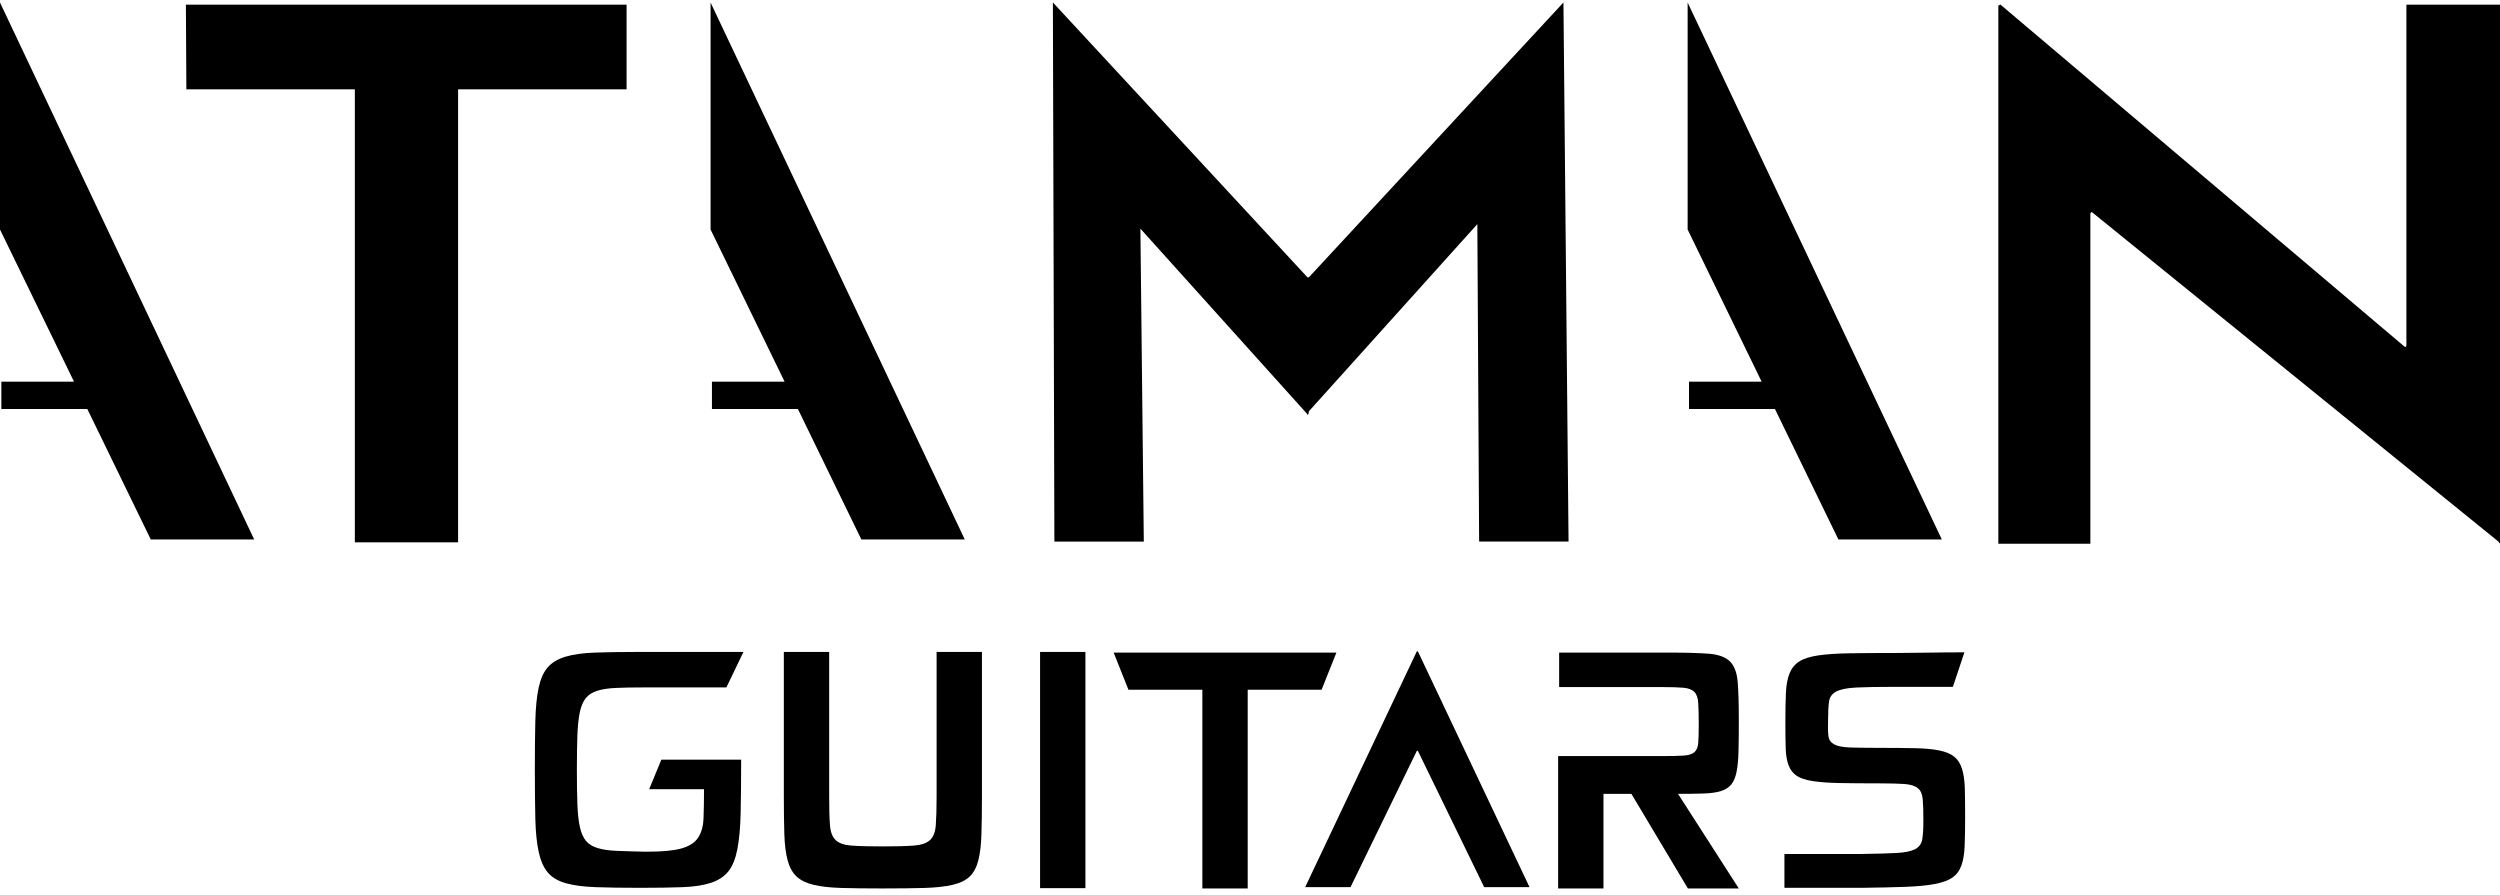
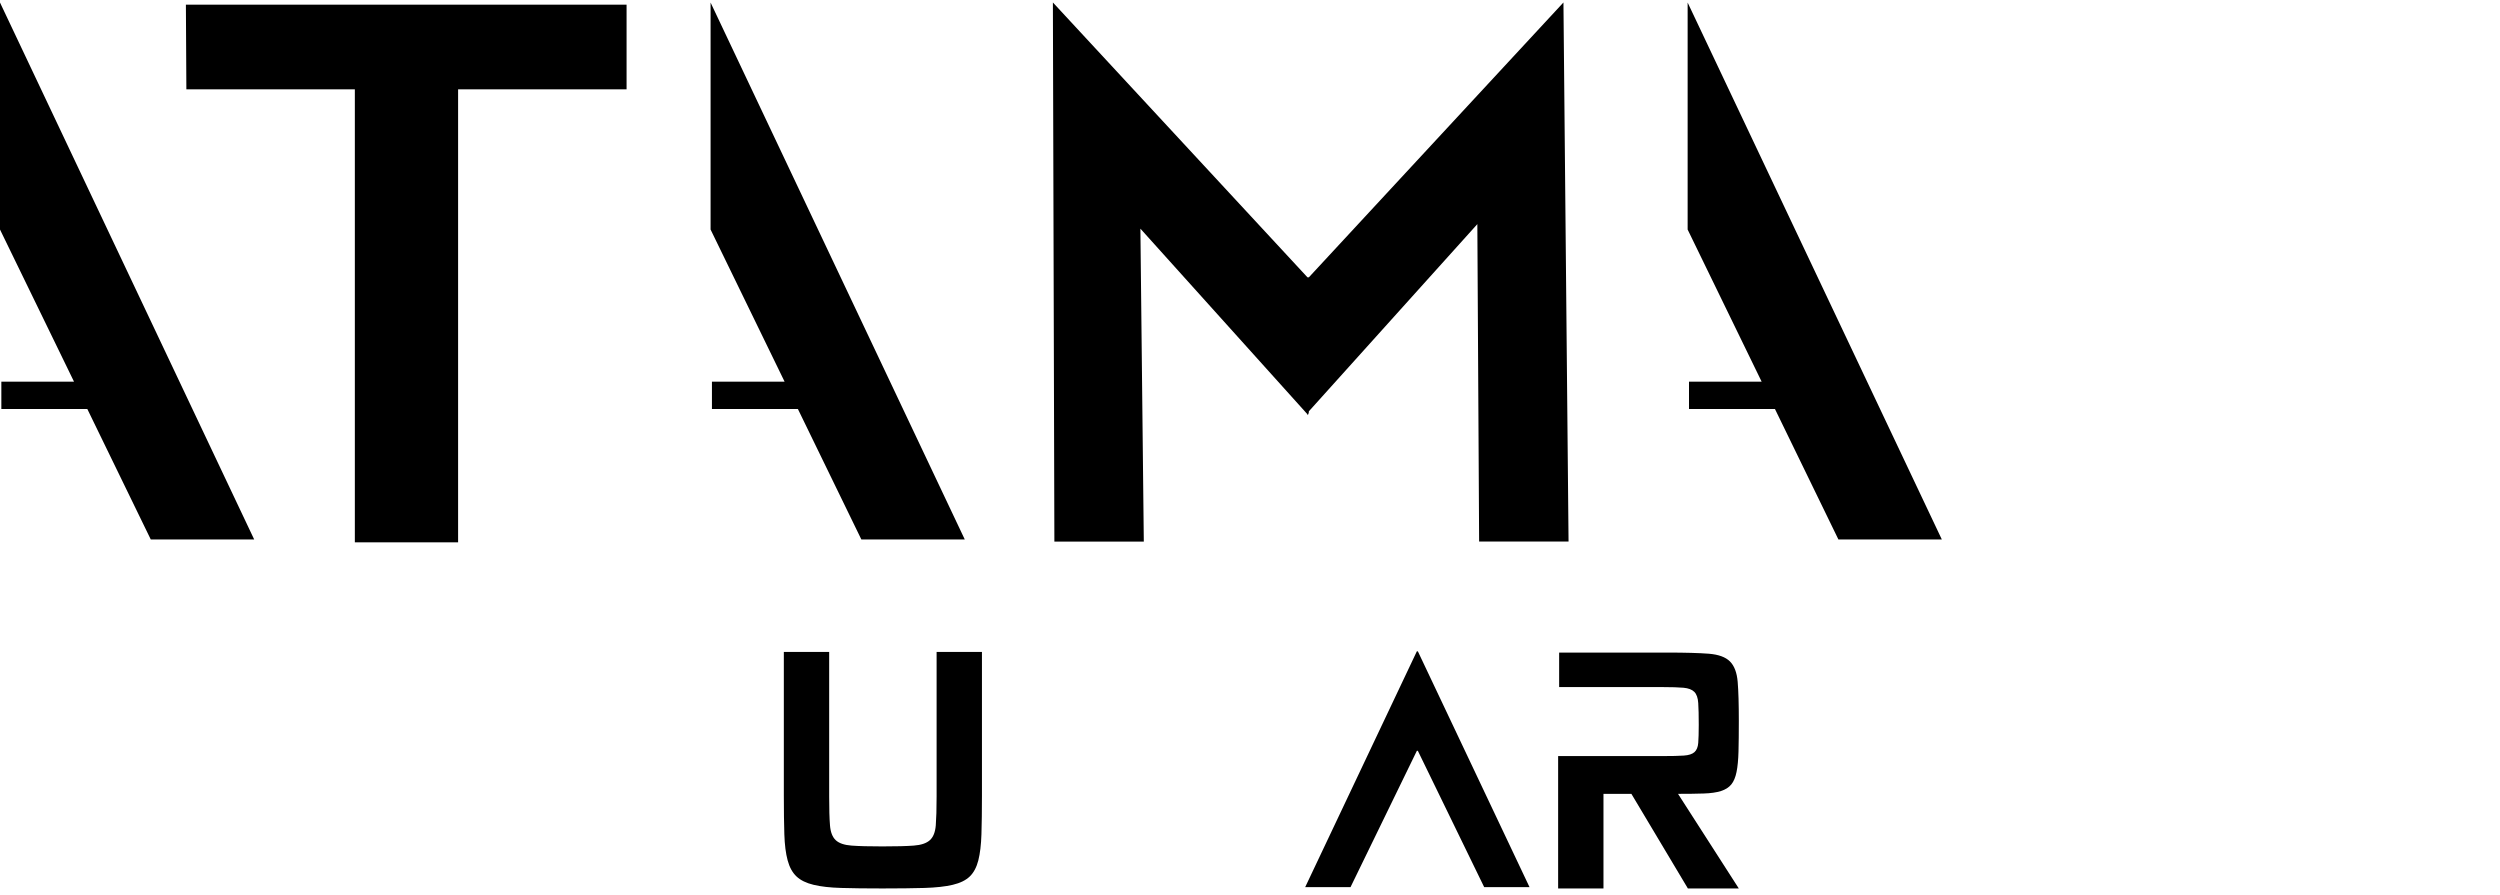
<svg xmlns="http://www.w3.org/2000/svg" width="257" height="92" viewBox="0 0 257 92" fill="none">
  <path d="M19.11 0.478L19.159 9.185H36.478V55.754H47.093V9.185H64.412V0.478H19.11Z" fill="black" />
  <path d="M160.722 0.254L134.552 28.508H134.407L108.237 0.254L108.39 55.675H117.583L117.233 23.506L134.407 42.588C134.407 42.7 134.424 42.7 134.489 42.588C134.536 42.493 134.552 42.381 134.552 42.282L151.871 23.039L152.054 55.672H161.247L160.722 0.254Z" fill="black" />
-   <path d="M247.378 0.478V35.5C247.378 35.566 247.346 35.612 247.299 35.661H247.217L205.653 0.478C205.607 0.478 205.574 0.494 205.541 0.527C205.508 0.56 205.476 0.56 205.429 0.56V55.899H214.89V22.031C214.89 21.936 214.906 21.887 214.936 21.887C214.953 21.887 214.969 21.854 214.969 21.808H215.051L256.839 55.675C256.951 55.882 257 55.899 257 55.754V0.478H247.378Z" fill="black" />
  <path d="M26.132 55.459H15.5L8.975 42.042H0.139V39.233H7.607L0 23.596V0.262L26.132 55.459Z" fill="black" />
  <path d="M99.18 55.459H88.548L82.022 42.042H73.187V39.233H80.655L73.048 23.596V0.262L99.18 55.459Z" fill="black" />
  <path d="M199.621 55.459H188.989L182.464 42.042H173.629V39.233H181.096L173.489 23.596V0.262L199.621 55.459Z" fill="black" />
-   <path d="M66.904 67.019H76.428L74.672 70.667H66.129C65.026 70.667 64.092 70.684 63.325 70.719C62.56 70.752 61.924 70.85 61.416 71.006C60.909 71.164 60.515 71.41 60.234 71.749C59.953 72.087 59.745 72.57 59.609 73.201C59.475 73.832 59.391 74.626 59.355 75.582C59.322 76.54 59.303 77.714 59.303 79.109C59.303 80.505 59.319 81.681 59.355 82.637C59.388 83.596 59.472 84.382 59.609 85.002C59.743 85.621 59.953 86.099 60.234 86.438C60.515 86.776 60.914 87.025 61.433 87.18C61.952 87.339 62.599 87.434 63.374 87.467C64.15 87.5 65.102 87.53 66.227 87.552H66.599C68.13 87.552 69.288 87.44 70.077 87.213C70.866 86.989 71.429 86.624 71.764 86.116C72.103 85.608 72.289 84.944 72.321 84.123C72.354 83.301 72.373 82.304 72.373 81.133H66.735L67.986 78.094H76.19C76.19 80.256 76.174 82.086 76.138 83.582C76.106 85.078 75.991 86.318 75.8 87.298C75.609 88.278 75.306 89.032 74.888 89.561C74.47 90.091 73.88 90.484 73.116 90.744C72.352 91.003 71.371 91.156 70.178 91.2C68.985 91.246 67.522 91.268 65.788 91.268C63.986 91.268 62.468 91.246 61.228 91.2C59.988 91.156 58.97 91.019 58.173 90.795C57.373 90.572 56.758 90.211 56.333 89.714C55.904 89.22 55.59 88.521 55.388 87.62C55.186 86.719 55.066 85.578 55.033 84.194C55 82.809 54.981 81.116 54.981 79.112C54.981 77.133 54.997 75.459 55.033 74.097C55.066 72.734 55.18 71.604 55.371 70.703C55.562 69.802 55.871 69.106 56.3 68.609C56.728 68.114 57.334 67.749 58.124 67.511C58.913 67.273 59.912 67.134 61.13 67.088C62.345 67.044 63.841 67.019 65.621 67.019H66.904Z" fill="black" />
  <path d="M100.944 67.019V81.777C100.944 83.353 100.927 84.682 100.892 85.761C100.859 86.842 100.75 87.737 100.573 88.445C100.392 89.154 100.1 89.706 99.693 90.099C99.289 90.492 98.702 90.779 97.938 90.959C97.173 91.139 96.204 91.246 95.033 91.281C93.861 91.314 92.42 91.333 90.71 91.333C89.045 91.333 87.636 91.317 86.489 91.281C85.34 91.249 84.39 91.142 83.636 90.959C82.882 90.779 82.296 90.492 81.88 90.099C81.463 89.706 81.16 89.154 80.969 88.445C80.777 87.735 80.665 86.842 80.63 85.761C80.597 84.68 80.578 83.353 80.578 81.777V67.019H85.239V81.878C85.239 83.161 85.266 84.153 85.323 84.849C85.378 85.548 85.577 86.053 85.913 86.37C86.252 86.686 86.792 86.872 87.535 86.927C88.278 86.984 89.337 87.011 90.71 87.011C92.106 87.011 93.181 86.984 93.935 86.927C94.689 86.872 95.24 86.686 95.59 86.37C95.939 86.056 96.141 85.548 96.198 84.849C96.253 84.153 96.283 83.161 96.283 81.878V67.019H100.944Z" fill="black" />
-   <path d="M111.581 91.301H106.92V67.019H111.581V91.301Z" fill="black" />
-   <path d="M137.381 67.088L135.86 70.905H128.264V91.336H123.603V70.905H116.005L114.484 67.088H137.381Z" fill="black" />
  <path d="M134.172 91.199L145.653 66.954H145.755L157.236 91.199H152.575L145.755 77.184H145.653L138.833 91.199H134.172Z" fill="black" />
  <path d="M172.501 81.608L178.748 91.333H173.514L167.707 81.608H164.837V91.333H160.176V77.725H170.915C171.859 77.725 172.586 77.709 173.094 77.673C173.601 77.641 173.965 77.52 174.191 77.318C174.415 77.116 174.546 76.8 174.579 76.374C174.612 75.945 174.631 75.328 174.631 74.517C174.631 73.55 174.614 72.8 174.579 72.273C174.546 71.743 174.41 71.361 174.175 71.123C173.937 70.886 173.566 70.746 173.061 70.7C172.553 70.656 171.84 70.632 170.917 70.632H160.28V67.085H171.423C173.246 67.085 174.658 67.126 175.66 67.202C176.662 67.282 177.388 67.546 177.839 67.997C178.289 68.447 178.554 69.146 178.633 70.091C178.713 71.036 178.751 72.376 178.751 74.11C178.751 75.35 178.74 76.395 178.718 77.25C178.696 78.105 178.628 78.809 178.516 79.361C178.404 79.912 178.224 80.341 177.975 80.644C177.727 80.947 177.372 81.174 176.911 81.318C176.449 81.466 175.857 81.55 175.139 81.572C174.415 81.597 173.536 81.608 172.501 81.608Z" fill="black" />
-   <path d="M193.167 76.881C194.653 76.881 195.898 76.892 196.9 76.914C197.902 76.936 198.729 77.015 199.381 77.152C200.034 77.285 200.542 77.501 200.902 77.793C201.263 78.085 201.528 78.503 201.697 79.044C201.866 79.584 201.962 80.259 201.984 81.07C202.005 81.881 202.016 82.883 202.016 84.076C202.016 85.225 202 86.197 201.964 86.997C201.932 87.797 201.817 88.461 201.626 88.99C201.435 89.52 201.123 89.93 200.698 90.222C200.269 90.514 199.663 90.735 198.874 90.88C198.085 91.027 197.085 91.123 195.868 91.167C194.653 91.213 193.154 91.246 191.376 91.268H183.439V87.789H191.308C192.861 87.767 194.071 87.734 194.939 87.688C195.805 87.644 196.446 87.513 196.864 87.3C197.279 87.087 197.528 86.749 197.607 86.287C197.686 85.826 197.724 85.179 197.724 84.346C197.724 83.401 197.702 82.67 197.656 82.151C197.61 81.632 197.443 81.255 197.148 81.021C196.856 80.783 196.405 80.644 195.797 80.597C195.188 80.554 194.311 80.529 193.162 80.529C191.54 80.529 190.177 80.518 189.074 80.496C187.971 80.475 187.059 80.406 186.339 80.294C185.618 80.182 185.072 80.002 184.7 79.754C184.329 79.505 184.053 79.15 183.873 78.689C183.693 78.227 183.592 77.649 183.57 76.95C183.548 76.253 183.537 75.385 183.537 74.35C183.537 73.135 183.554 72.111 183.589 71.276C183.622 70.443 183.747 69.763 183.96 69.234C184.173 68.704 184.507 68.294 184.957 68.002C185.408 67.71 186.055 67.503 186.898 67.377C187.742 67.254 188.818 67.18 190.123 67.159C191.428 67.137 193.028 67.126 194.917 67.126C195.908 67.126 196.99 67.115 198.158 67.093C199.33 67.071 200.591 67.06 201.94 67.06L200.758 70.607H194.915C193.159 70.607 191.807 70.629 190.863 70.675C189.918 70.722 189.225 70.856 188.785 71.079C188.345 71.306 188.091 71.647 188.026 72.109C187.958 72.57 187.925 73.228 187.925 74.085C187.903 74.76 187.914 75.284 187.958 75.656C188.001 76.027 188.187 76.308 188.515 76.499C188.84 76.69 189.364 76.802 190.085 76.838C190.816 76.862 191.84 76.881 193.167 76.881Z" fill="black" />
</svg>